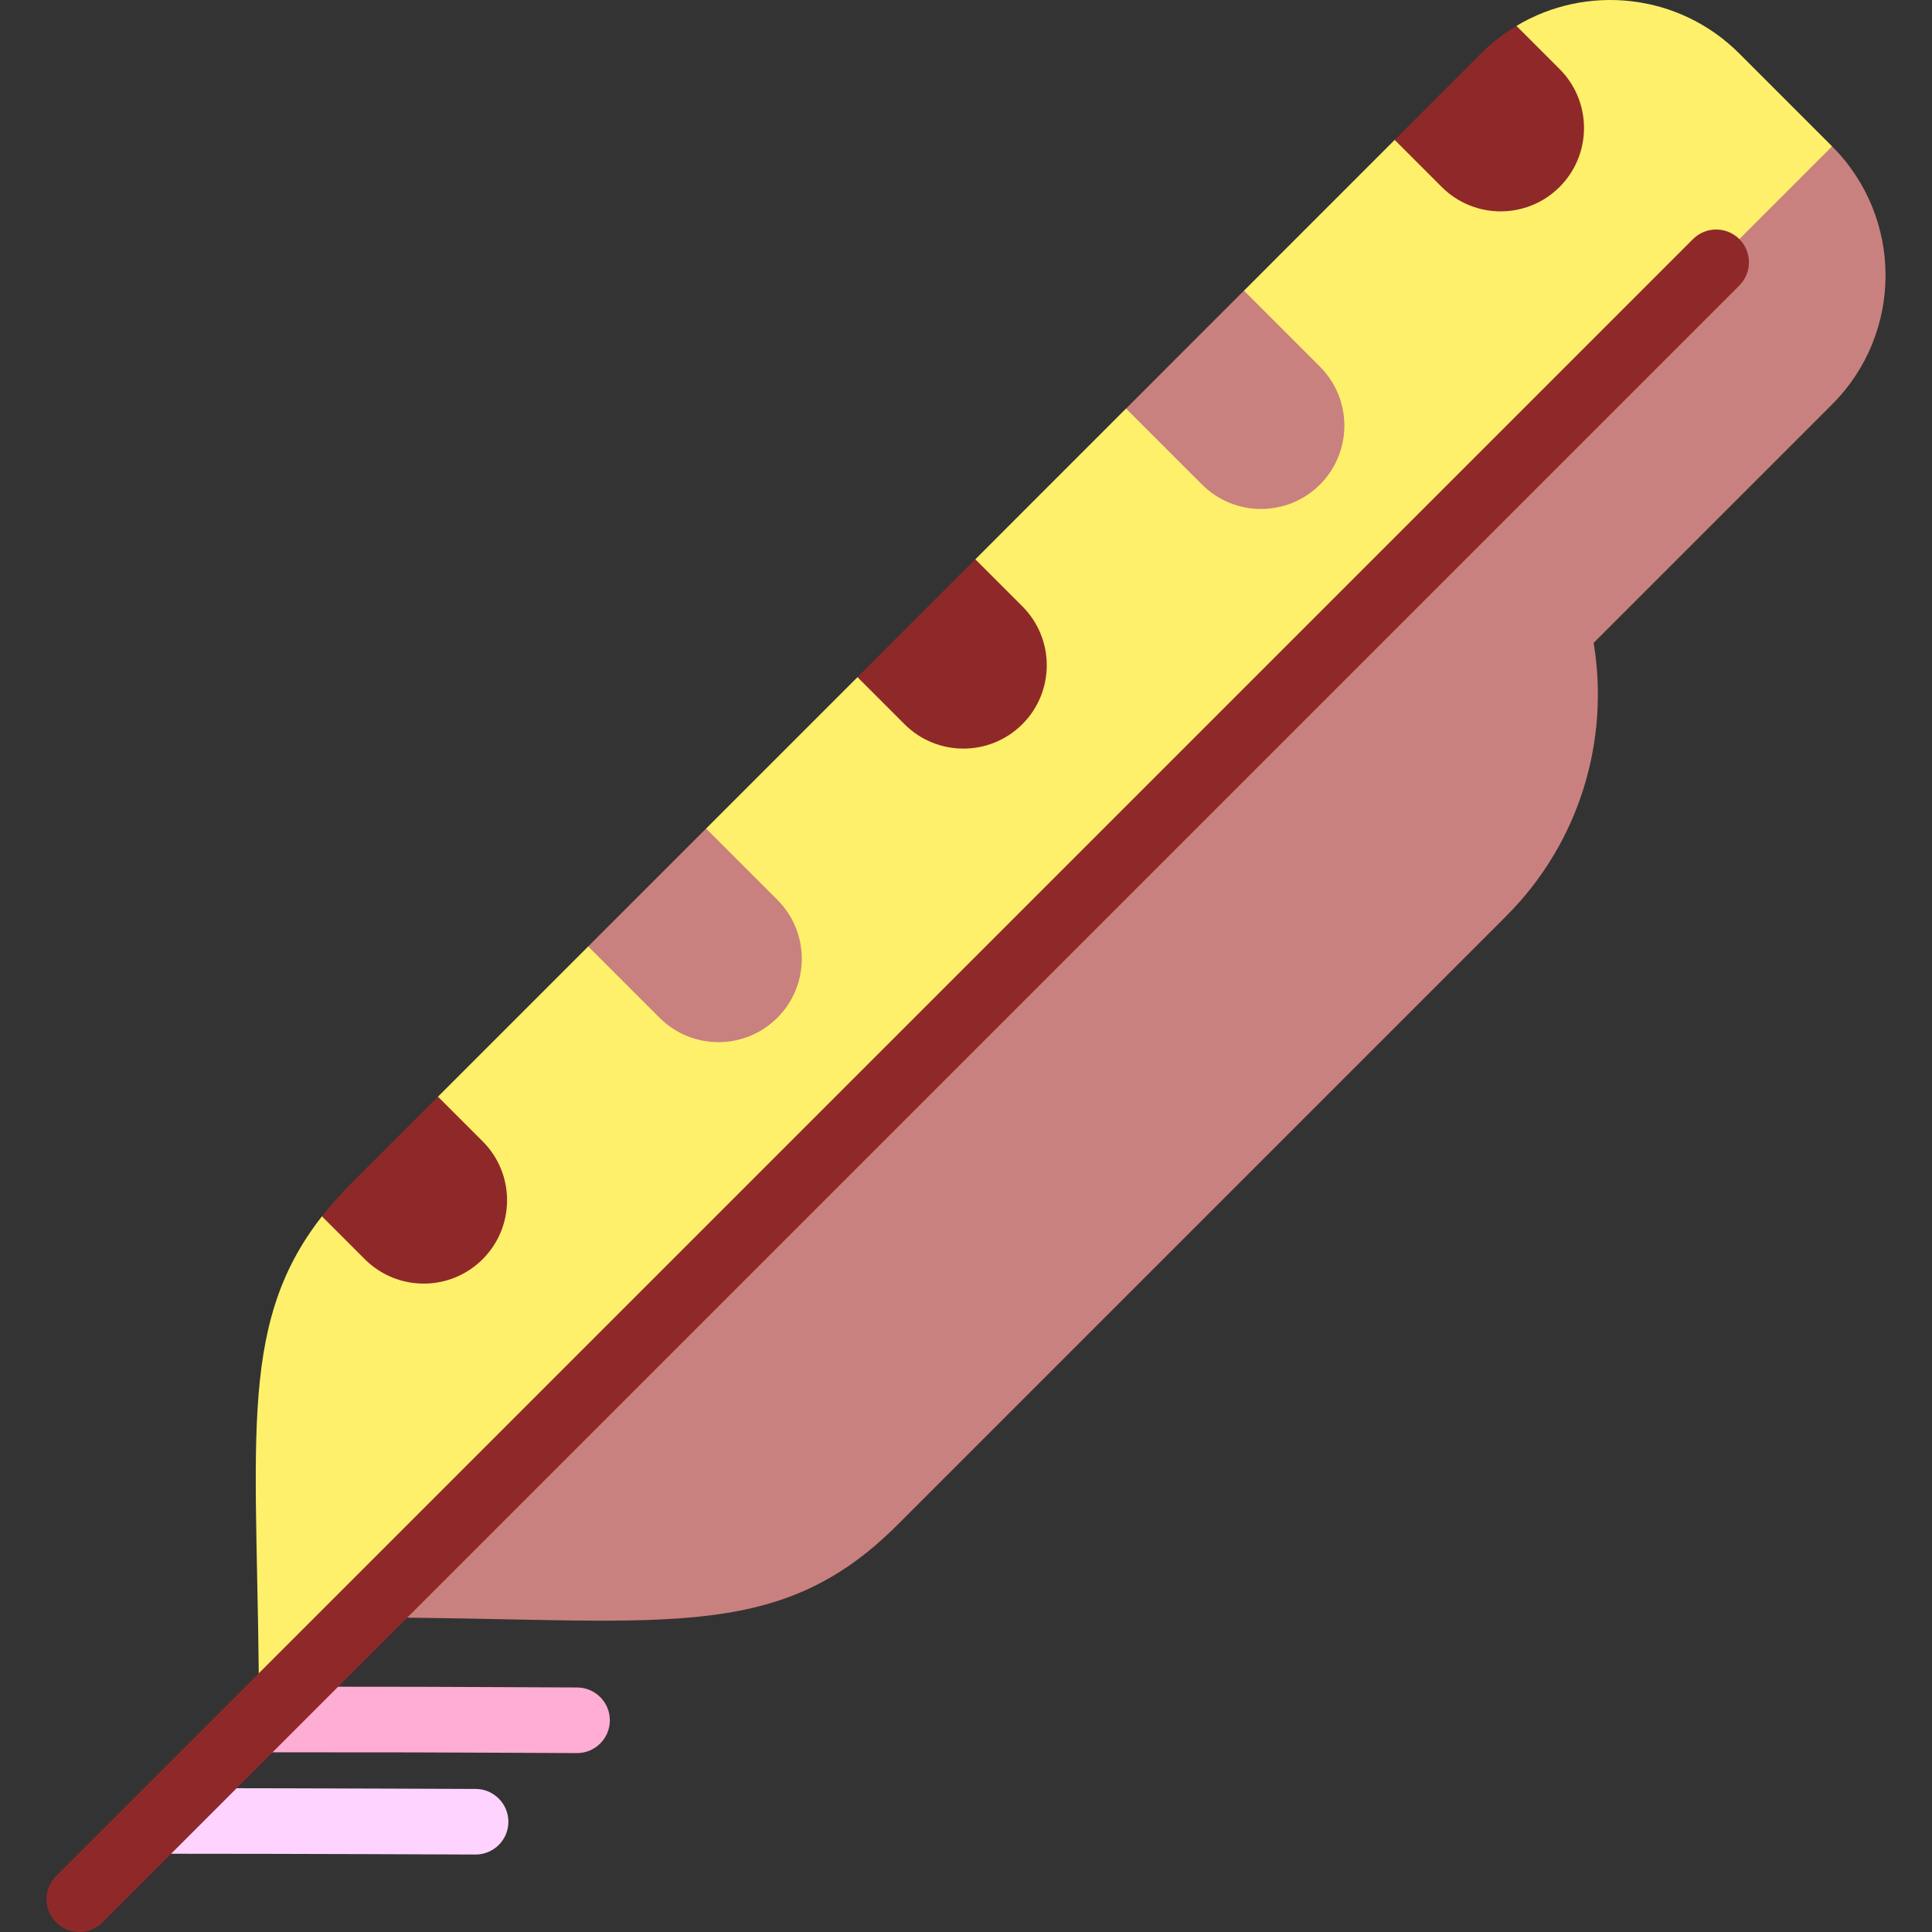
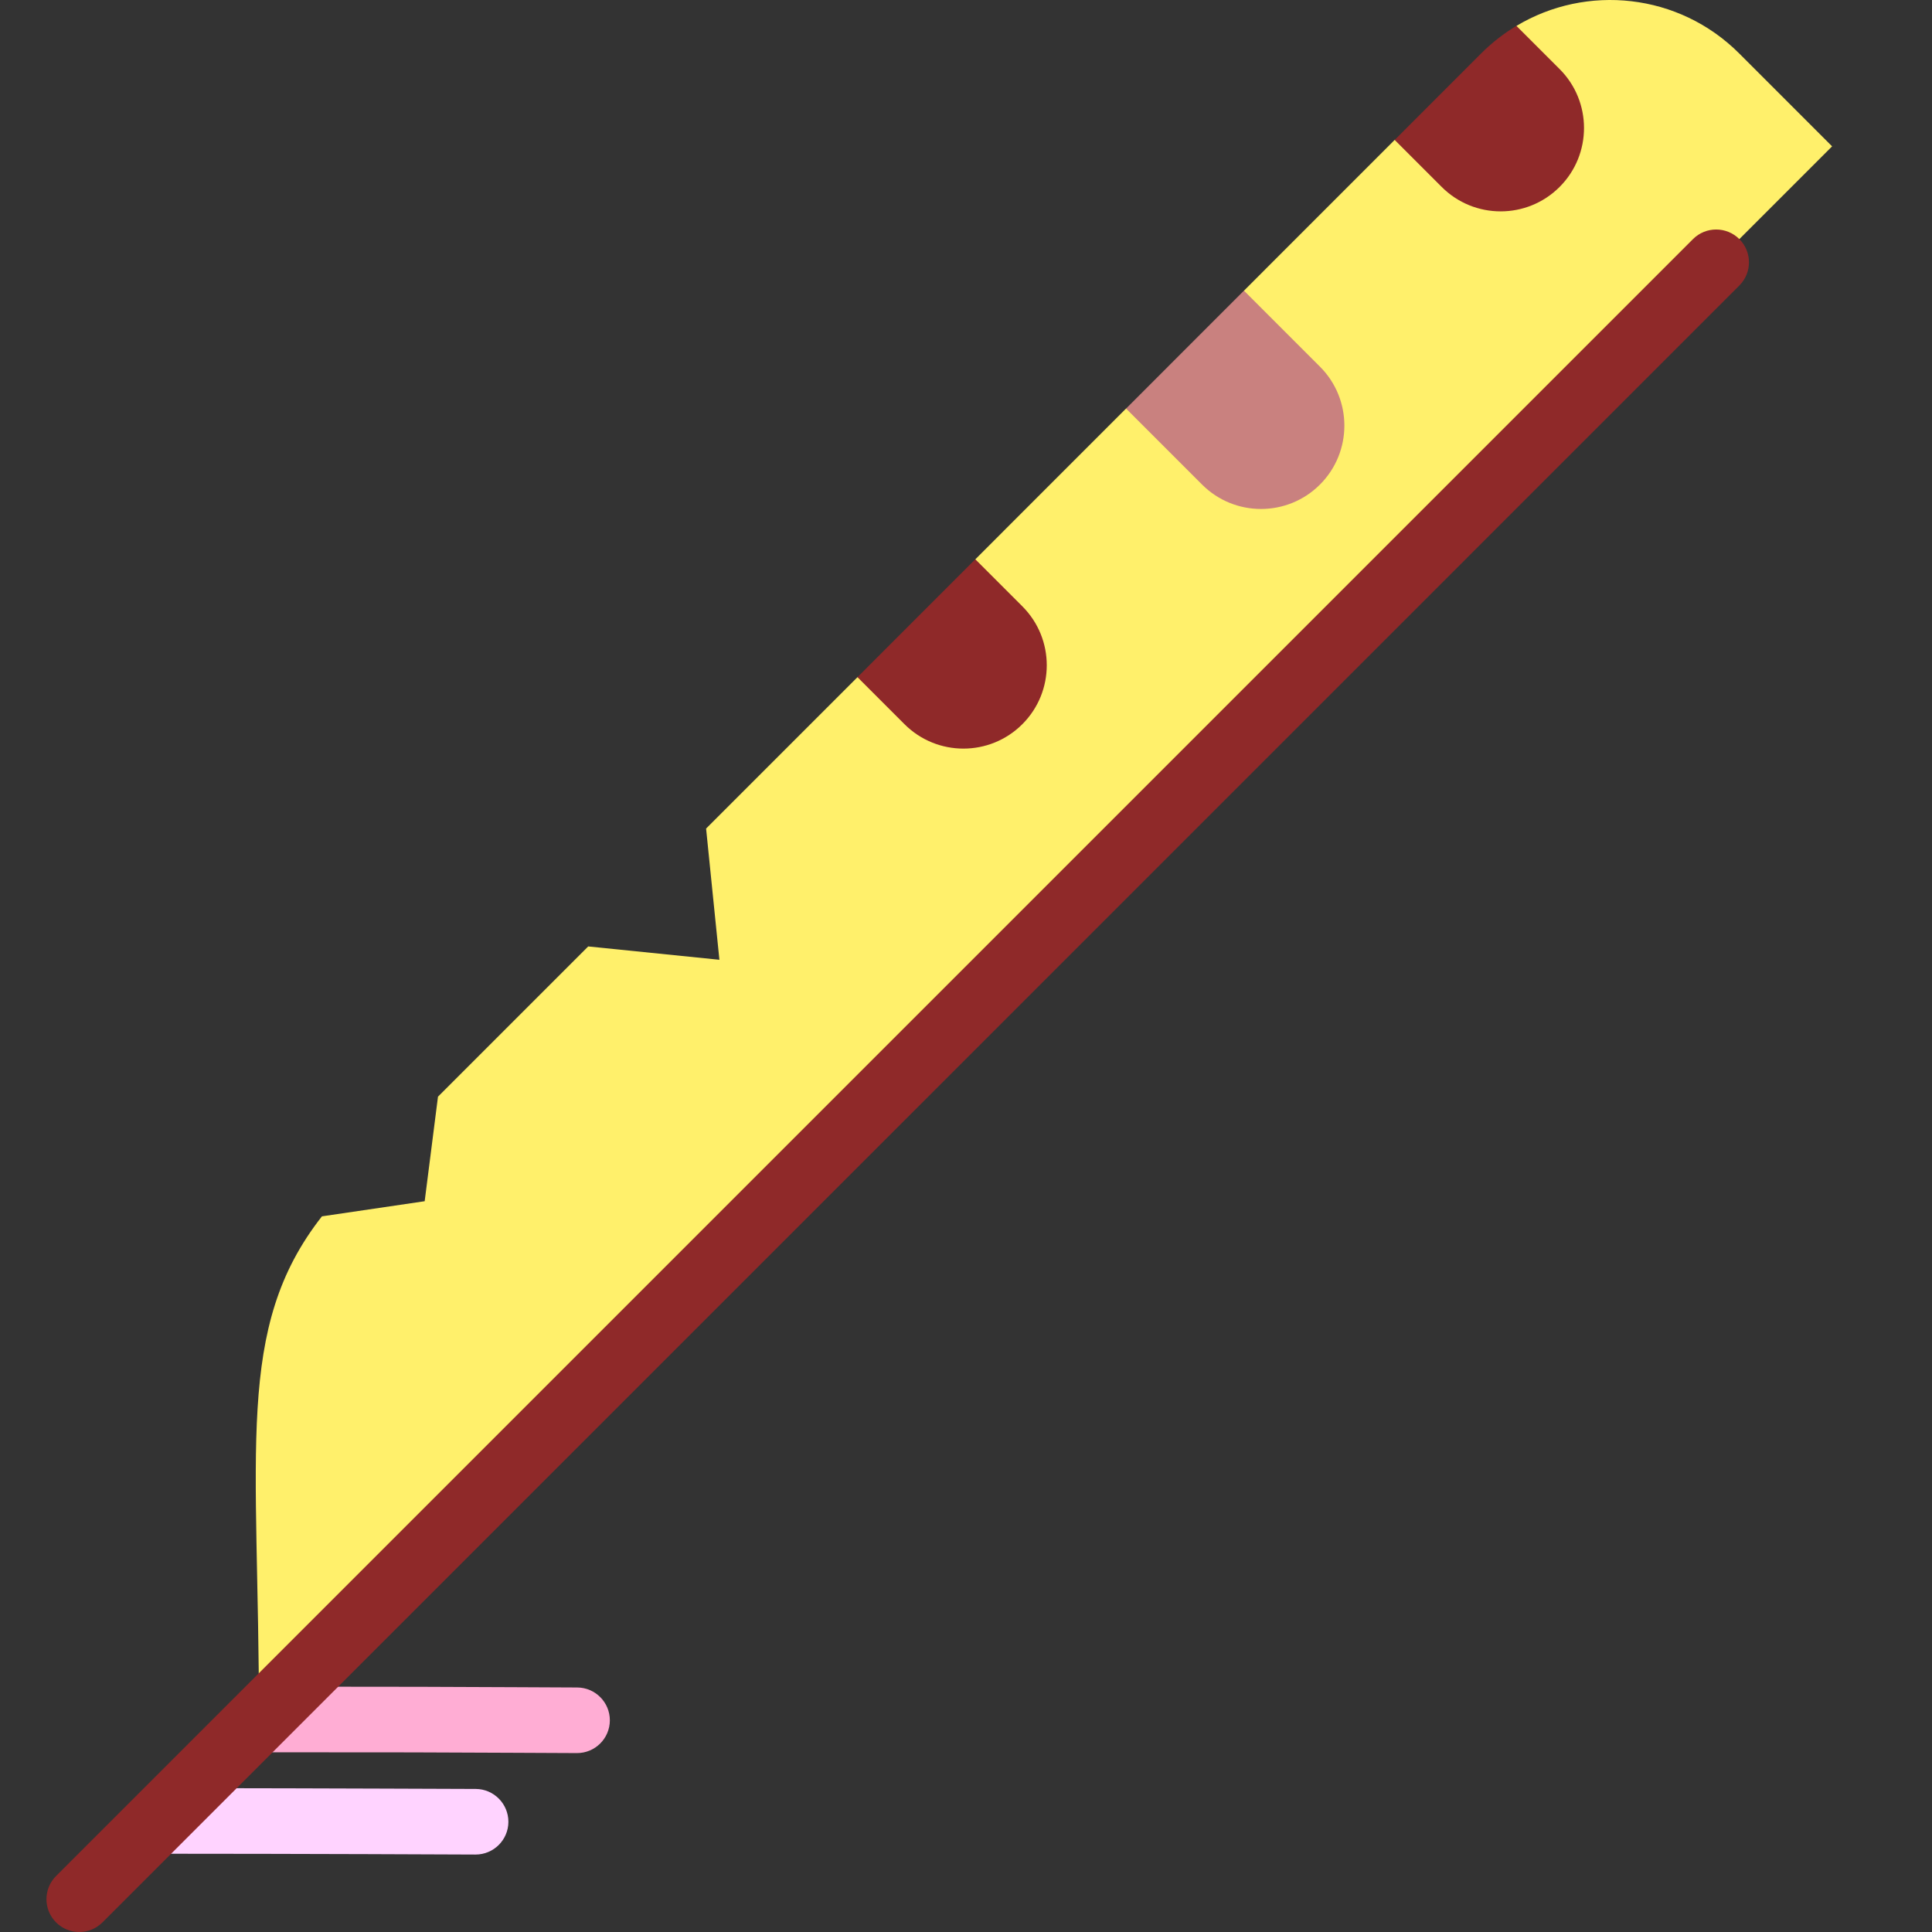
<svg xmlns="http://www.w3.org/2000/svg" height="800px" width="800px" version="1.1" id="Layer_1" viewBox="0 0 512.001 512.001" xml:space="preserve">
  <rect x="0" y="0" width="512.001" height="512.001" fill="#333333" stroke="none" />
-   <path style="fill:#C9817F;" d="M399.118,242.82L237.816,404.122c-32.449,32.449-63.532,24.522-142.143,24.514L259.872,202.98  L485.527,38.782c18.883,18.883,18.883,49.504,0,68.387l-63.194,63.194C426.566,195.936,418.839,223.099,399.118,242.82z" />
  <path style="fill:#FFF06B;" d="M77.321,446.987l-8.688,8.688c0-71.506-6.561-103.678,16.685-133.331l27.226-4.01l3.527-27.709  l39.809-39.809l34.77,3.534l-3.527-34.777l40.116-40.116l28.332-2.904l2.904-28.332c-0.008-0.008,39.939-39.955,39.939-39.955  c0.008,0.008,36.029,4.778,36.029,4.778l-4.778-36.014c-0.008-0.008,39.939-39.955,39.939-39.955  c0.008,0.008,28.339-2.896,28.339-2.896l3.933-27.318c18.568-11.147,43.02-8.712,59.029,7.299l24.621,24.622L95.674,428.636  L77.321,446.987z" />
-   <path style="fill:#8F2929;" d="M127.908,302.463c8.627,8.627,8.627,22.608,0,31.236c-8.627,8.627-22.608,8.627-31.236,0  l-11.354-11.354c2.304-2.95,4.901-5.869,7.835-8.803l22.916-22.916L127.908,302.463z" />
-   <path style="fill:#C9817F;" d="M206.02,238.471c8.627,8.627,8.62,22.616-0.008,31.243c-8.627,8.627-22.608,8.627-31.236,0  l-18.898-18.898l31.243-31.243L206.02,238.471z" />
  <path style="fill:#8F2929;" d="M270.934,160.682c8.627,8.627,8.627,22.608,0,31.236c-8.627,8.627-22.608,8.627-31.236,0  l-12.46-12.46l31.228-31.243C258.474,148.222,270.934,160.682,270.934,160.682z" />
  <path style="fill:#C9817F;" d="M349.807,97.174c8.627,8.627,8.62,22.616,0,31.236c-8.627,8.627-22.616,8.635-31.243,0.008  l-20.142-20.142c-0.008-0.008,31.236-31.251,31.236-31.251C329.664,77.031,349.807,97.174,349.807,97.174z" />
  <path style="fill:#8F2929;" d="M413.315,18.302c8.627,8.627,8.62,22.616-0.008,31.243c-8.627,8.627-22.608,8.627-31.236,0  l-12.461-12.461c-0.008-0.008,22.908-22.923,22.908-22.923c2.874-2.874,6.016-5.308,9.349-7.306  C401.876,6.863,413.315,18.302,413.315,18.302z" />
  <path style="fill:#FFADD4;" d="M161.617,455.937c-0.023,4.801-3.94,8.673-8.742,8.65l-16.424-0.077  c-21.341-0.108-28.532-0.138-67.818-0.138l8.688-17.385c31.858,0.008,39.517,0.046,59.214,0.138l16.424,0.077  C157.76,447.227,161.64,451.137,161.617,455.937z" />
  <path style="fill:#FFD3FF;" d="M134.729,482.825c-0.023,4.786-3.918,8.65-8.696,8.65c-0.515-0.008-47.845-0.215-84.289-0.215  l8.688-17.385c34.885,0.038,75.201,0.223,75.639,0.215C130.874,474.113,134.744,478.032,134.729,482.825z" />
  <path style="fill:#8F2929;" d="M14.857,509.456c-3.394-3.394-3.394-8.897,0-12.292l433.8-433.798c3.394-3.394,8.898-3.394,12.292,0  c3.394,3.394,3.394,8.897,0,12.292l-433.8,433.798C23.755,512.851,18.251,512.849,14.857,509.456z" />
</svg>